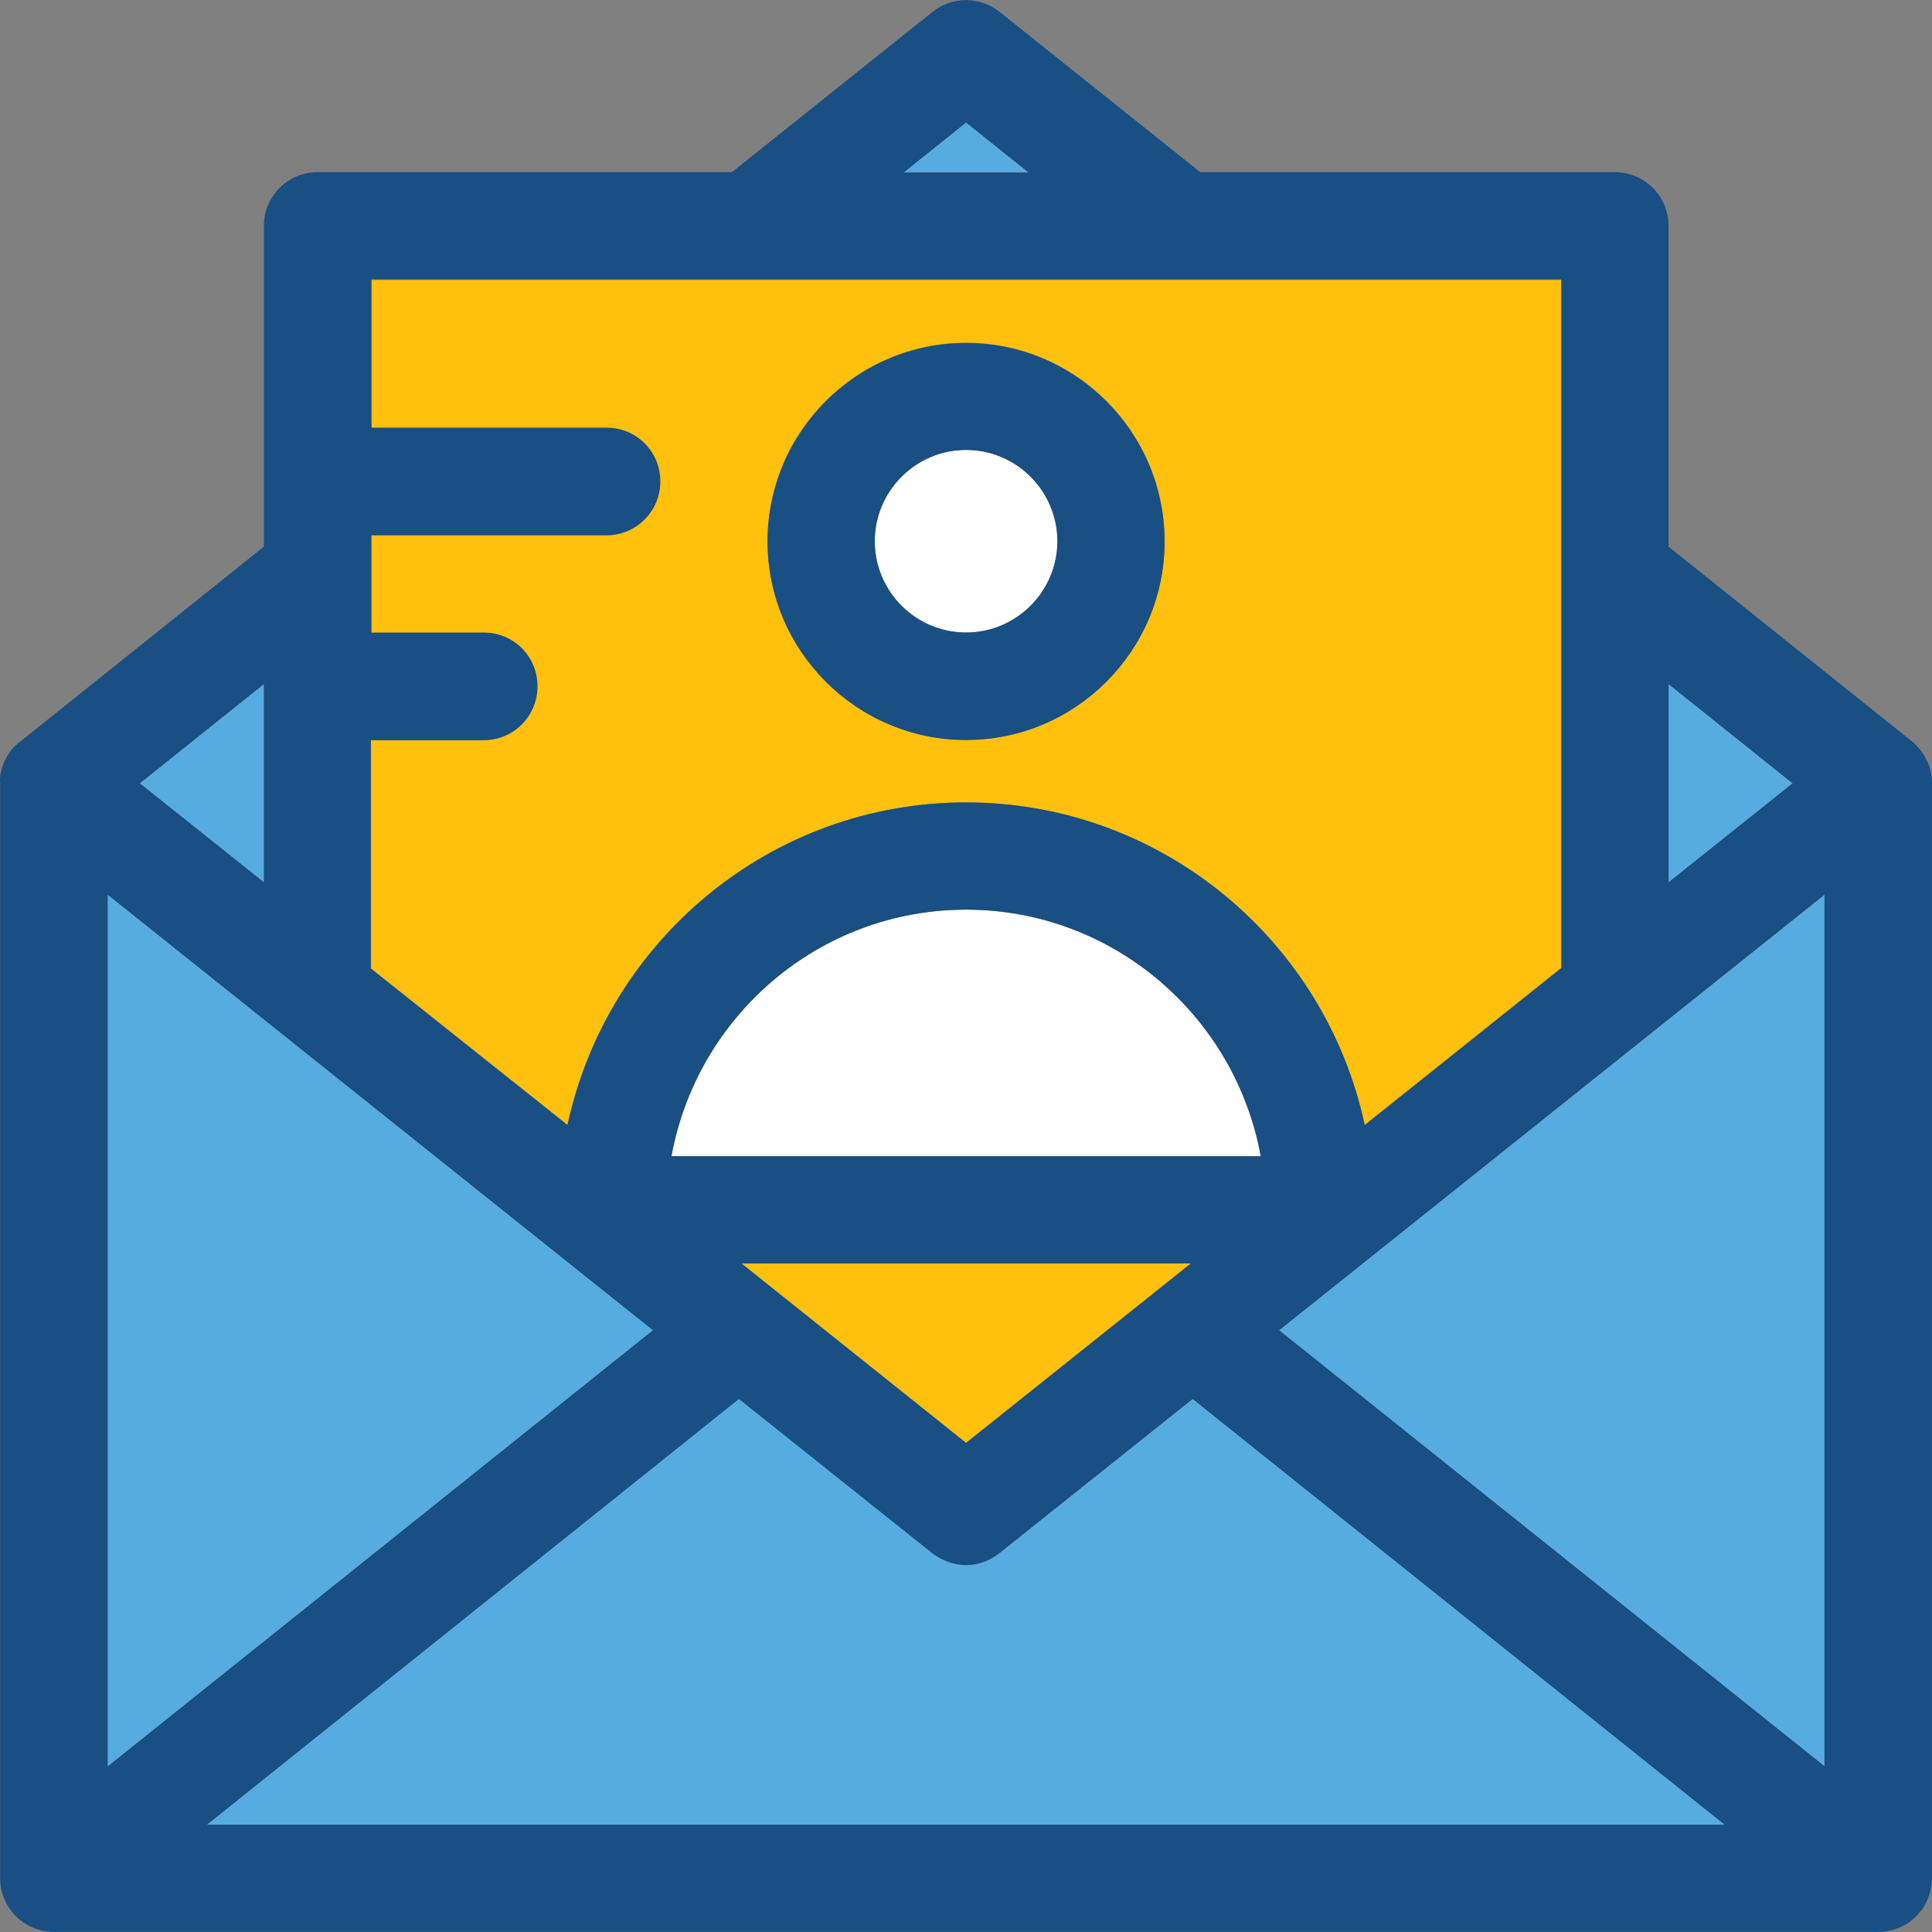
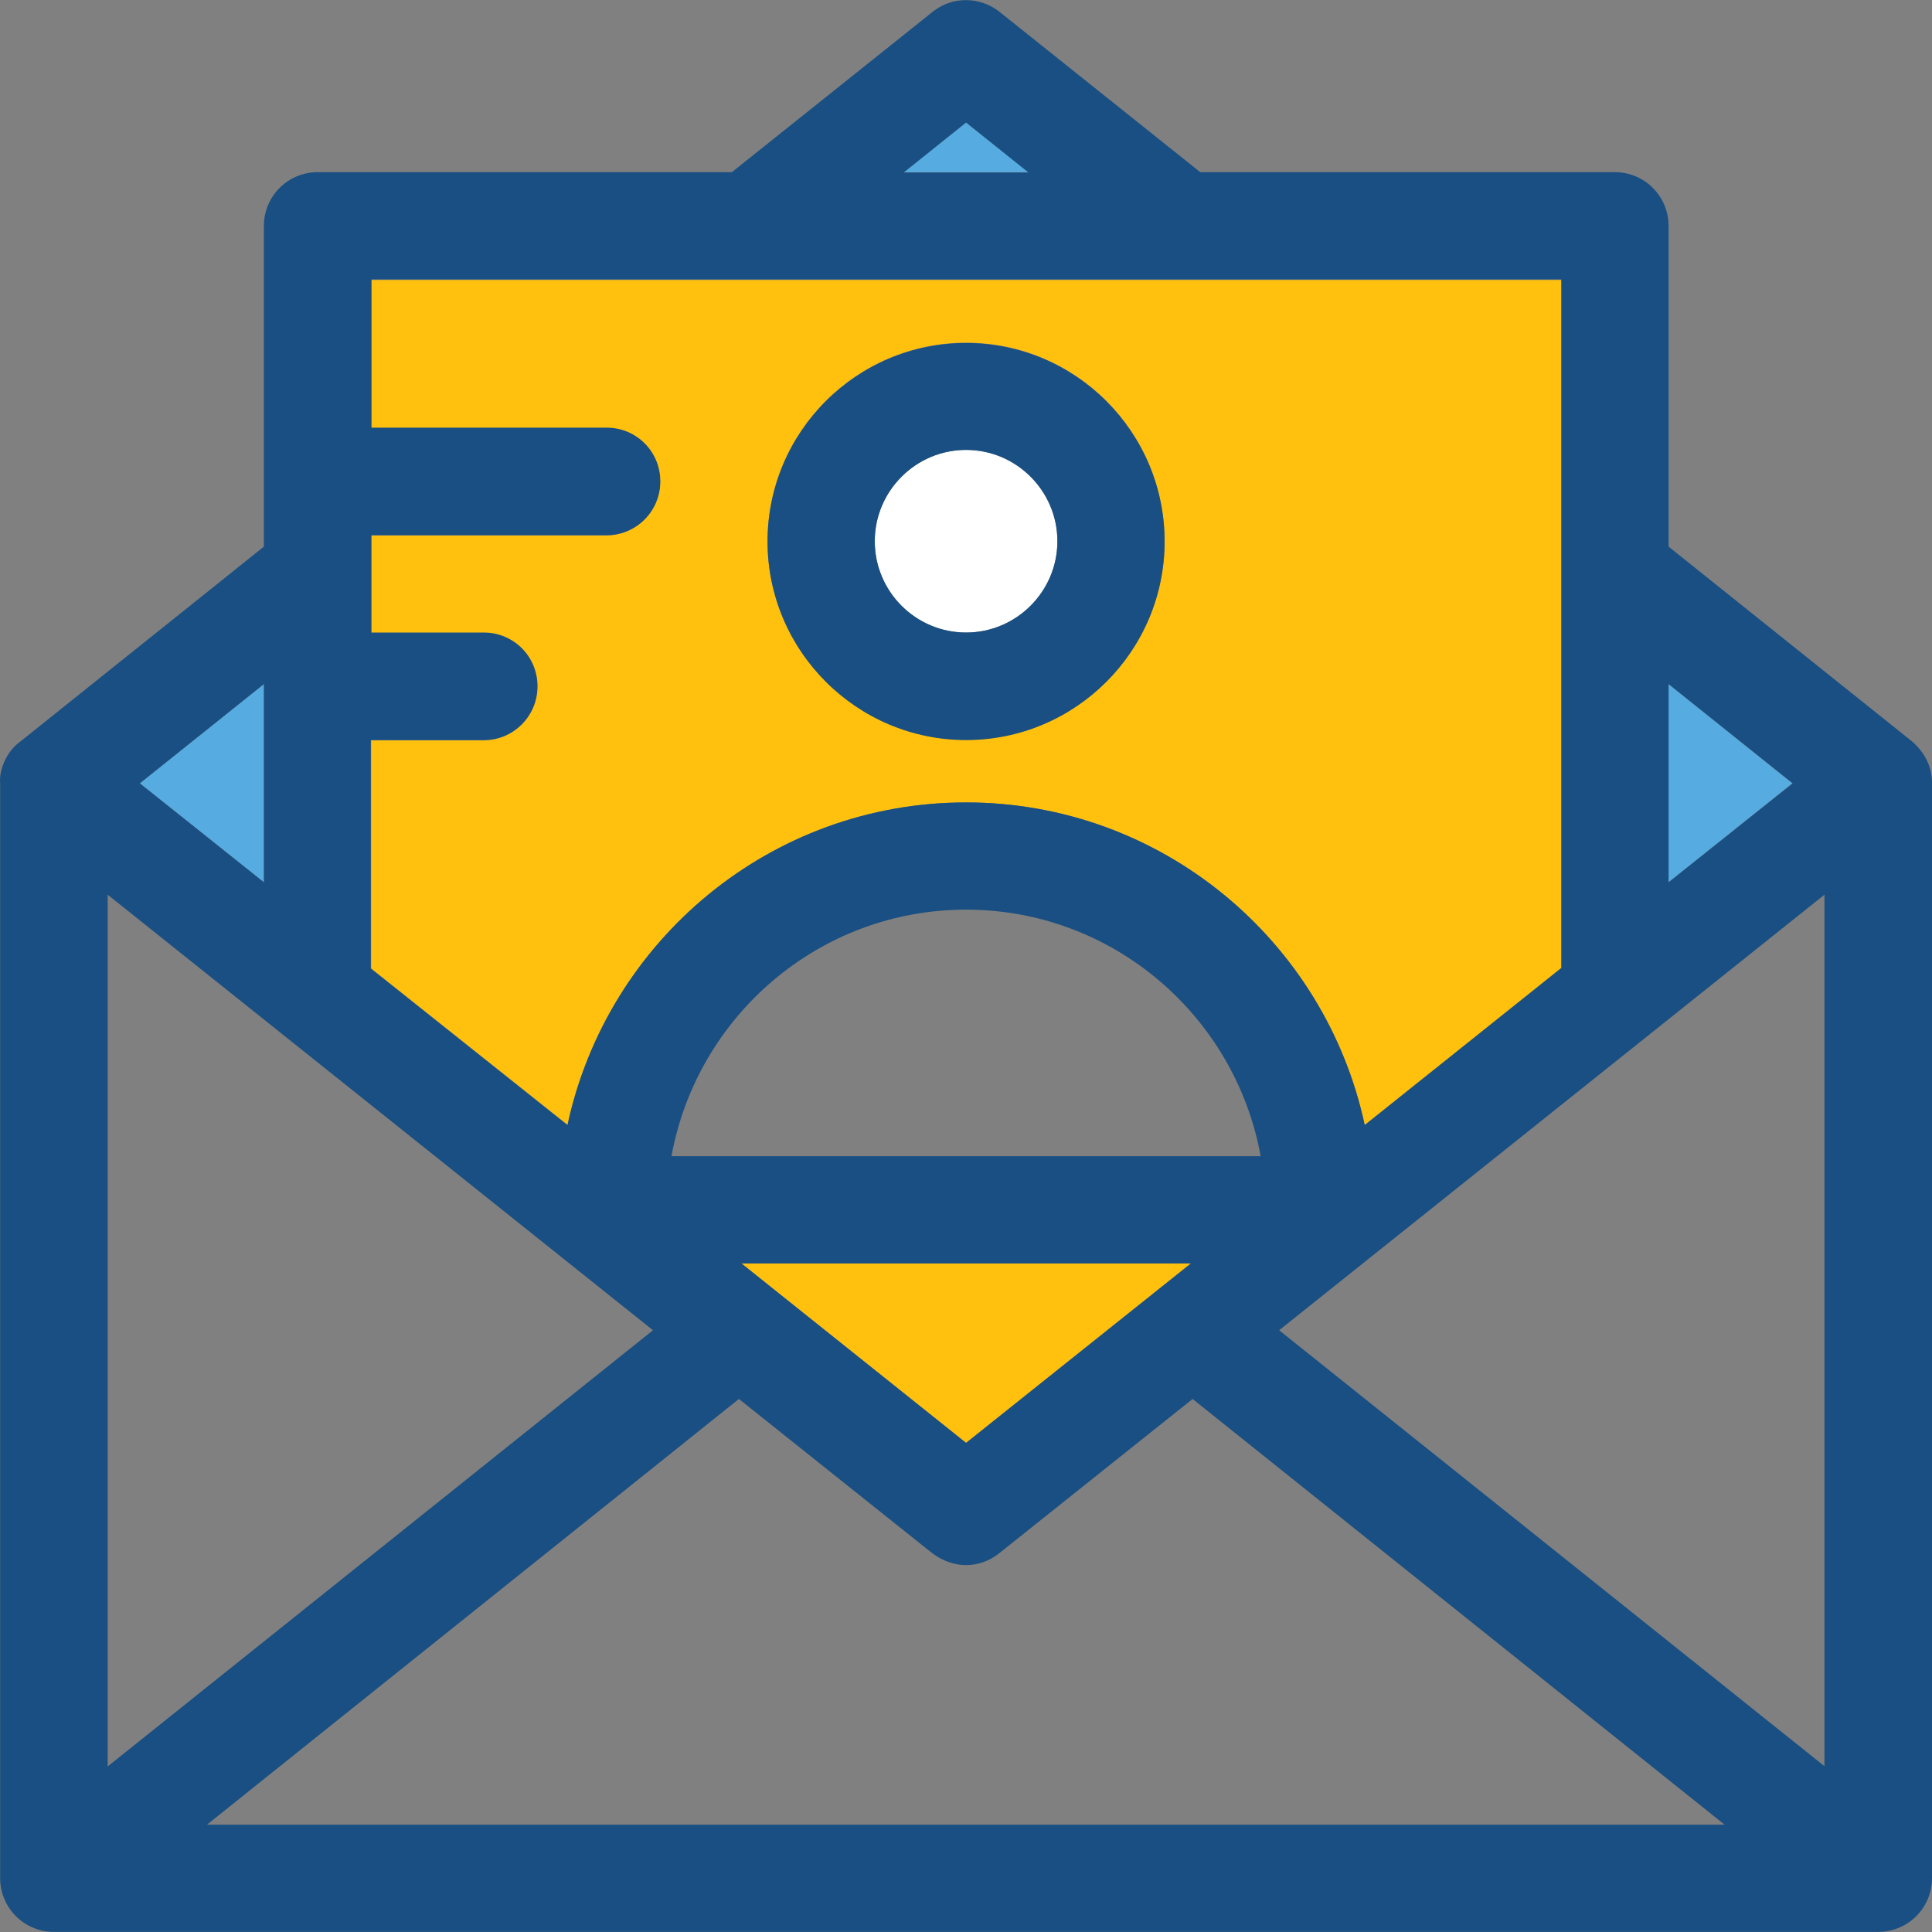
<svg xmlns="http://www.w3.org/2000/svg" height="800px" width="800px" version="1.1" id="Layer_1" viewBox="0 0 392.563 392.563" xml:space="preserve">
  <rect x="0" y="0" width="392.563" height="392.563" fill="#808080" stroke="none" />
  <g>
-     <path style="fill:#56ACE0;" d="M350.608,370.754l-108.154-86.562l-39.305,31.354c-4.008,3.168-9.244,3.232-13.576,0l-39.434-31.354   L42.05,370.754H350.608z" />
    <polygon style="fill:#56ACE0;" points="183.626,34.981 208.967,34.981 196.297,24.896  " />
    <polygon style="fill:#56ACE0;" points="53.622,138.997 28.41,159.166 53.622,179.272  " />
    <polygon style="fill:#56ACE0;" points="339.036,179.272 364.183,159.166 339.036,138.997  " />
-     <polygon style="fill:#56ACE0;" points="370.777,358.924 370.777,181.793 259.909,270.294  " />
-     <polygon style="fill:#56ACE0;" points="21.88,181.793 21.88,358.924 132.684,270.294  " />
  </g>
  <path style="fill:#FFC10D;" d="M134.107,97.882c0,6.012-4.848,10.925-10.925,10.925H75.408v19.782h22.82  c6.012,0,10.925,4.848,10.925,10.925c0,6.012-4.848,10.925-10.925,10.925h-22.82v46.352l39.952,31.806  c7.952-37.43,41.18-65.552,80.873-65.552s72.986,28.121,81.067,65.552l39.952-31.806V56.896H75.472v30.125h47.774  C129.194,87.021,134.107,91.87,134.107,97.882z M196.297,69.631c22.238,0,40.339,18.101,40.339,40.339s-18.101,40.339-40.339,40.339  s-40.339-18.101-40.339-40.339S174.058,69.631,196.297,69.631z" />
  <path style="fill:#FFFFFF;" d="M196.297,128.524c10.214,0,18.554-8.339,18.554-18.554s-8.339-18.554-18.554-18.554  c-10.214,0-18.554,8.339-18.554,18.554C177.743,120.249,186.082,128.524,196.297,128.524z" />
  <path style="fill:#194F82;" d="M196.297,150.375c22.238,0,40.339-18.101,40.339-40.339s-18.101-40.339-40.339-40.339  s-40.339,18.101-40.339,40.339C155.957,132.209,174.058,150.375,196.297,150.375z M196.297,91.417  c10.214,0,18.554,8.339,18.554,18.554s-8.339,18.554-18.554,18.554c-10.214,0-18.554-8.339-18.554-18.554  S186.082,91.417,196.297,91.417z" />
-   <path style="fill:#FFFFFF;" d="M196.297,184.831c-29.931,0-54.691,21.657-59.863,50.101h119.79  C250.988,206.488,226.228,184.831,196.297,184.831z" />
  <polygon style="fill:#FFC10D;" points="241.937,256.718 150.656,256.718 196.297,293.179 " />
  <path style="fill:#194F82;" d="M392.563,158.973c0-3.556-1.875-6.465-4.073-8.339l-49.455-39.564V45.906  c0-6.012-4.848-10.925-10.925-10.925h-84.234L203.084,2.399c-4.008-3.168-9.632-3.168-13.576,0l-40.792,32.582h-84.17  c-6.012,0-10.925,4.848-10.925,10.925v65.164L4.103,150.698c-2.909,2.069-4.331,5.947-4.073,8.469v222.448  c0,6.012,4.848,10.925,10.925,10.925h370.683c6.012,0,10.925-4.849,10.925-10.925V159.166l0,0  C392.563,159.102,392.563,159.037,392.563,158.973z M339.036,138.997l25.212,20.17l-25.212,20.105V138.997z M196.297,24.896  l12.671,10.149h-25.341L196.297,24.896z M75.472,150.375h22.82c6.012,0,10.925-4.848,10.925-10.925s-4.848-10.925-10.925-10.925  h-22.82v-19.782h47.774c6.012,0,10.925-4.848,10.925-10.925c0-6.077-4.848-10.925-10.925-10.925H75.472V56.766H317.25v139.895  l-39.952,31.935c-8.016-37.43-41.244-65.552-81.002-65.552s-72.921,28.121-81.002,65.552l-39.952-31.806v-46.416H75.472z   M150.656,256.718h91.345l-45.705,36.461L150.656,256.718L150.656,256.718z M136.434,234.932  c5.172-28.444,29.996-50.101,59.863-50.101s54.691,21.657,59.863,50.101H136.434z M53.622,138.997v40.275L28.41,159.166  L53.622,138.997z M21.88,181.793l110.804,88.501L21.88,358.924V181.793z M42.05,370.754l108.089-86.497l39.305,31.354  c4.331,3.232,9.568,3.168,13.576,0l39.305-31.354l108.089,86.497H42.05z M370.777,358.924l-110.869-88.63l110.804-88.501v177.131  H370.777z" />
</svg>